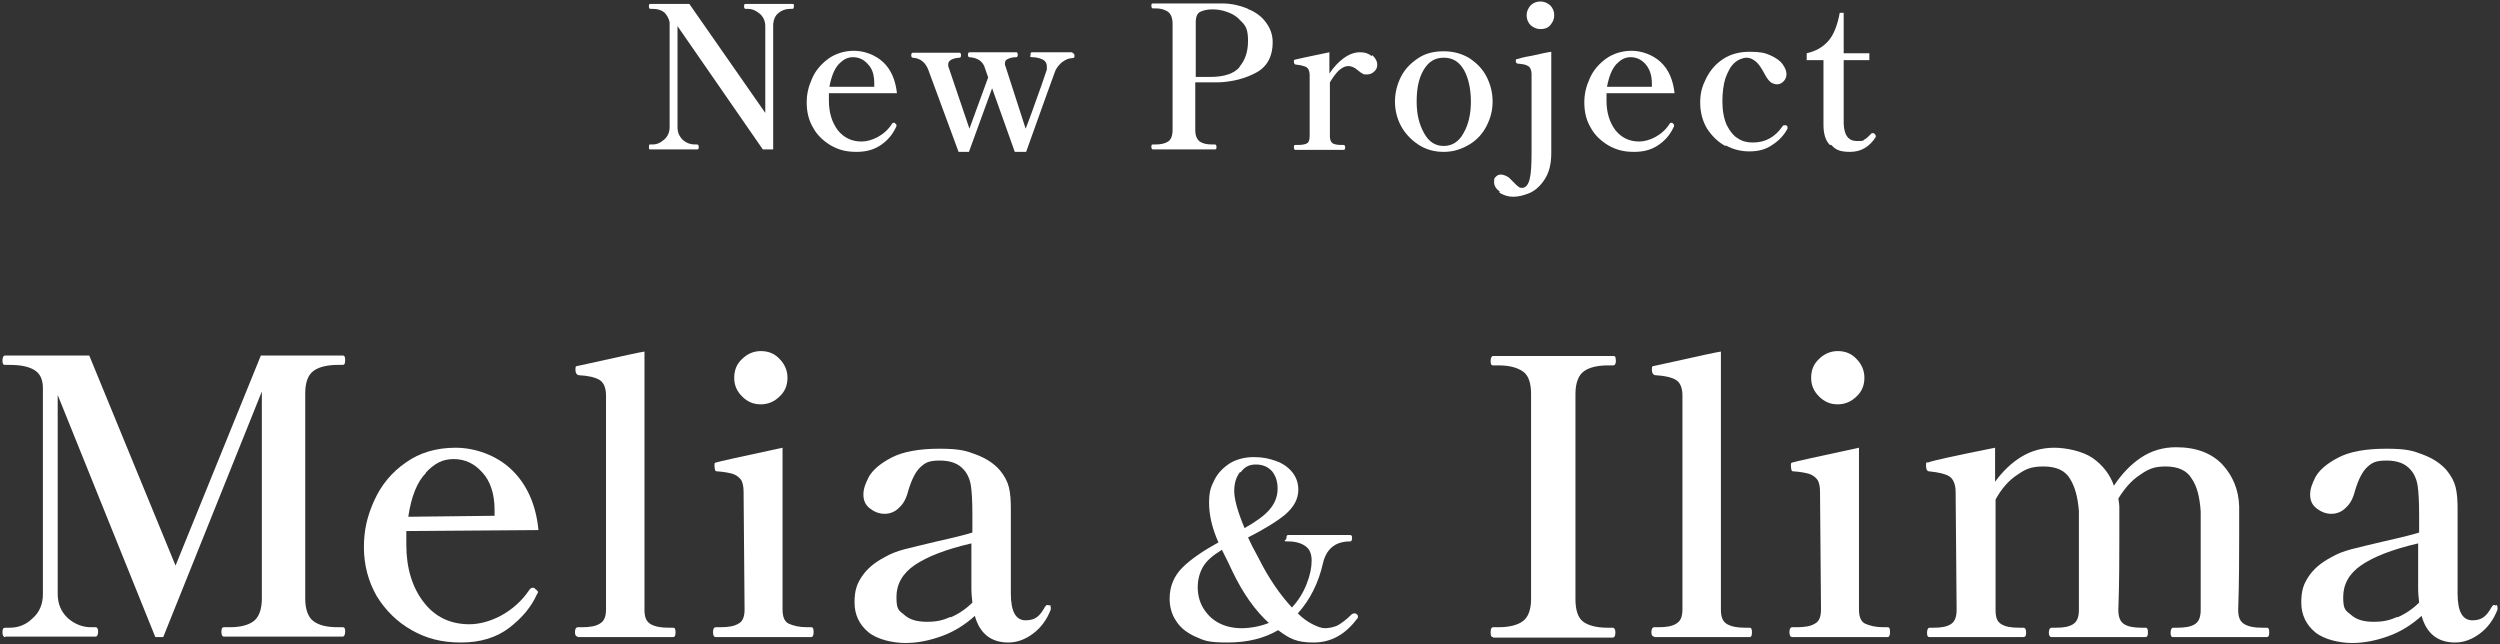
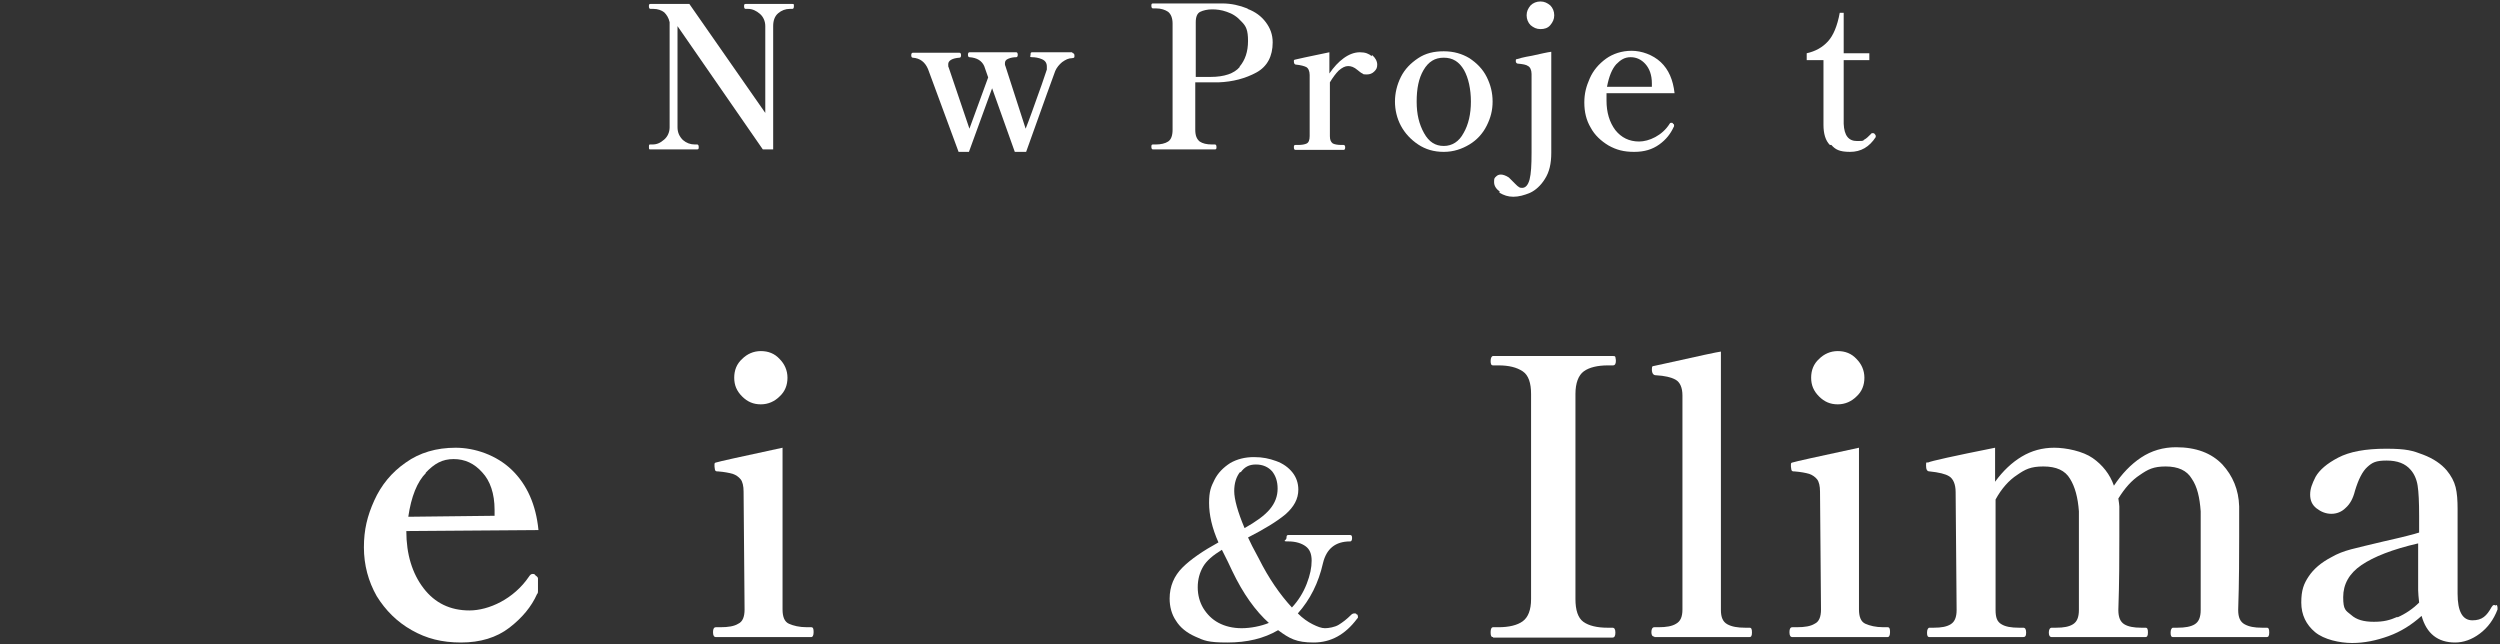
<svg xmlns="http://www.w3.org/2000/svg" id="_レイヤー_1" version="1.1" viewBox="0 0 507 130.6">
  <rect x="0" y="0" width="507" height="130.6" fill="#333333" stroke="none" />
  <defs>
    <style>
      .st0 {
        fill: #fff;
      }
    </style>
  </defs>
  <g>
    <path class="st0" d="M131.8,30.3c-.2,0-.2-.2-.2-.5s0-.5.2-.5h.5c.9,0,1.6-.3,2.4-1,.7-.6,1.1-1.5,1.1-2.5V4.5c-.2-.9-.6-1.5-1.1-2-.5-.4-1.3-.7-2.2-.7h-.6c-.2,0-.3-.2-.3-.5s0-.5.3-.5h7.9l15.4,22.1V5.3c0-1-.4-1.9-1.1-2.5-.7-.6-1.5-1-2.4-1h-.5c-.2,0-.3-.2-.3-.5s0-.5.3-.5h9.5c.1,0,.2,0,.3.1v.4c0,.3-.1.5-.3.5h-.5c-.9,0-1.7.3-2.4.9-.7.6-1,1.5-1,2.6v25h-2.1l-17.3-25v20.5c0,1.1.4,1.9,1.1,2.6.7.6,1.5.9,2.4.9h.5c.2,0,.3.2.3.5s0,.5-.3.5h-9.6Z" />
-     <path class="st0" d="M181.8,25.5s0,.2-.1.3c-.6,1.3-1.5,2.5-2.9,3.5s-3,1.5-5.1,1.5-3.6-.4-5.2-1.3c-1.5-.9-2.8-2.1-3.6-3.6-.9-1.5-1.3-3.2-1.3-5.1s.4-3.3,1.1-4.9c.7-1.6,1.8-2.9,3.3-4,1.4-1,3.2-1.6,5.2-1.6s4.3.8,5.9,2.3c1.6,1.5,2.5,3.6,2.8,6.3h-13.8v1.5c0,2.4.6,4.4,1.8,6,1.2,1.5,2.8,2.3,4.8,2.3s4.7-1.2,6.2-3.6c.1-.2.2-.2.4-.2s.2,0,.3.2c.2.1.2.2.2.3h0ZM170.1,13c-.9,1-1.5,2.5-1.9,4.6h9.1v-.7c0-1.7-.4-3-1.3-3.9-.8-.9-1.8-1.4-3-1.4s-2,.5-2.9,1.4h0Z" />
    <path class="st0" d="M217.6,10.8c.2,0,.3.2.3.5s0,.3-.1.4c0,0-.2.1-.4.1-.7,0-1.3.3-2,.8-.6.5-1.1,1.1-1.4,1.8-.3.8-2.3,6.3-5.9,16.4h-2.3l-4.6-12.9-4.7,12.9h-2.1l-6.2-16.8c-.6-1.4-1.6-2.2-3.1-2.3-.2,0-.3-.2-.3-.5s.1-.5.3-.5h9.5c.2,0,.3.2.3.5s-.1.5-.3.5c-1.5.1-2.3.6-2.3,1.3s0,.4.1.7l4.2,12.4,3.8-10.4-.8-2.3c-.5-1.1-1.5-1.7-3-1.8-.2,0-.3-.2-.3-.5s.1-.5.3-.5h9.5c.2,0,.3.2.3.5s-.1.5-.3.5c-.6,0-1.1.1-1.6.3s-.7.5-.7.9,0,.4.1.6l4.1,12.7c.8-2,1.6-4.3,2.6-7.1,1-2.7,1.5-4.4,1.7-4.9v-.6c0-.7-.3-1.2-1-1.5s-1.4-.4-2-.4-.3-.2-.3-.5,0-.5.3-.5h8.1l.2.2Z" />
    <path class="st0" d="M253,1.8c1.6.6,2.8,1.5,3.7,2.7.9,1.2,1.4,2.5,1.4,4.1,0,2.8-1.1,4.9-3.3,6.1-2.2,1.2-4.8,1.9-7.7,2h-4.7v9.6c0,1.2.3,1.9.9,2.4.6.4,1.4.6,2.5.6h.6c.2,0,.3.2.3.5s0,.5-.3.5h-12.6c-.2,0-.3-.2-.3-.5s0-.5.3-.5h.6c1,0,1.9-.2,2.5-.6s.9-1.2.9-2.4V4.8c0-1.1-.3-1.9-.9-2.4-.6-.4-1.4-.7-2.5-.7h-.6c-.2,0-.3-.2-.3-.5s0-.5.3-.5h14.1c1.8,0,3.5.4,5,1h.1ZM251.4,13.5c1.1-1.3,1.7-3,1.7-5.2s-.4-3-1.3-3.9c-.9-1-1.8-1.6-3-2-1.1-.4-2.1-.5-3-.5s-1.8.2-2.4.5c-.6.3-.9,1-.9,2.1v11.1h3c2.8,0,4.8-.7,5.9-2h0Z" />
    <path class="st0" d="M278.3,11.2c.6.5,1,1.2,1,1.9s-.2,1-.6,1.4-.9.6-1.5.6-.7,0-.9-.2c-.3-.1-.6-.4-1-.7-.7-.6-1.3-.8-1.9-.8s-1.2.3-1.9.9c-.6.6-1.2,1.4-1.8,2.4v10.9c0,.8.2,1.2.6,1.5.4.2,1,.3,1.8.3h.4c.2,0,.3.2.3.5s-.1.5-.3.5h-9.8c-.2,0-.3-.2-.3-.5s0-.5.3-.5h.5c.8,0,1.4-.1,1.8-.3.4-.2.6-.7.6-1.5v-12.4c0-.8-.3-1.4-.7-1.6-.4-.2-1.1-.4-2.1-.5-.2,0-.4-.2-.4-.6s0-.3.2-.4c.3-.1,2.7-.6,7-1.5v4.3c.9-1.3,1.8-2.3,2.9-3.1s2.2-1.2,3.3-1.2,1.8.3,2.4.8v-.2Z" />
    <path class="st0" d="M287.6,29.3c-1.5-1-2.7-2.3-3.5-3.8s-1.2-3.2-1.2-4.9.4-3.4,1.2-5c.8-1.6,2-2.8,3.5-3.8s3.2-1.4,5.2-1.4,3.7.5,5.2,1.4c1.5,1,2.7,2.2,3.5,3.8s1.2,3.2,1.2,5-.4,3.3-1.2,4.9c-.8,1.6-2,2.9-3.5,3.8s-3.2,1.5-5.2,1.5-3.7-.5-5.2-1.5ZM296.8,27c1-1.7,1.5-3.9,1.5-6.4s-.5-4.8-1.4-6.4c-1-1.7-2.3-2.5-4.1-2.5s-3.1.8-4.1,2.5-1.4,3.8-1.4,6.4.5,4.6,1.5,6.4,2.3,2.6,4,2.6,3.1-.9,4-2.6Z" />
    <path class="st0" d="M304.2,38.9c-.8-.6-1.2-1.2-1.2-2s.1-.8.4-1.1.6-.4,1-.4,1,.2,1.6.6c.2.2.6.6,1.2,1.2.3.3.6.6.8.7.2.2.5.2.7.2.7,0,1.2-.6,1.5-1.7.3-1.2.4-2.9.4-5.4V15c0-.8-.3-1.4-.7-1.6-.4-.3-1.1-.4-2.1-.5-.2,0-.4-.2-.4-.5s0-.4.2-.4c.3-.1,1.3-.4,3.1-.7,1.8-.4,3.1-.7,3.9-.8v20.5c0,2.2-.4,3.9-1.3,5.3-.8,1.3-1.9,2.3-3,2.8-1.2.5-2.3.8-3.4.8s-1.9-.3-2.8-.8v-.2ZM310.4,5.1c-.5-.5-.8-1.2-.8-2s.3-1.4.8-2c.5-.5,1.2-.8,2-.8s1.4.3,2,.8c.5.5.8,1.2.8,2s-.3,1.4-.8,2-1.2.8-2,.8-1.4-.3-2-.8Z" />
    <path class="st0" d="M339.5,25.5s0,.2-.1.3c-.6,1.3-1.5,2.5-2.9,3.5s-3,1.5-5.1,1.5-3.6-.4-5.2-1.3c-1.5-.9-2.8-2.1-3.6-3.6-.9-1.5-1.3-3.2-1.3-5.1s.4-3.3,1.1-4.9,1.8-2.9,3.3-4c1.4-1,3.2-1.6,5.2-1.6s4.3.8,5.9,2.3,2.5,3.6,2.8,6.3h-13.8v1.5c0,2.4.6,4.4,1.8,6,1.2,1.5,2.8,2.3,4.8,2.3s4.7-1.2,6.2-3.6c.1-.2.2-.2.4-.2s.2,0,.3.2c.2.1.2.2.2.3h0ZM327.8,13c-.9,1-1.5,2.5-1.9,4.6h9.1v-.7c0-1.7-.5-3-1.3-3.9s-1.8-1.4-3-1.4-2,.5-2.9,1.4h0Z" />
-     <path class="st0" d="M349.9,29.6c-1.5-.8-2.7-2-3.7-3.5-.9-1.5-1.4-3.3-1.4-5.3s.4-3.3,1.2-4.9c.8-1.6,1.9-2.9,3.4-3.9s3.3-1.5,5.4-1.5,3.1.2,4.2.7,2,1.1,2.5,1.8.8,1.4.8,2-.2,1.1-.6,1.5-.8.6-1.3.6-1.1-.2-1.5-.6-.8-1-1.2-1.8c-.5-.9-1-1.7-1.6-2.2s-1.2-.8-1.9-.8-1.8.4-2.5,1.1c-.8.7-1.3,1.8-1.8,3.1-.4,1.3-.6,2.9-.6,4.7s.3,3.5.9,4.8c.6,1.2,1.4,2.2,2.3,2.7.9.6,1.9.8,3,.8,2.5,0,4.5-1.1,6-3.3.1-.2.3-.2.4-.2h.3c.2.1.3.2.3.4v.3c-.7,1.3-1.7,2.4-3.1,3.3-1.3.9-2.8,1.3-4.6,1.3s-3.3-.4-4.8-1.2h0Z" />
    <path class="st0" d="M371.1,29.4c-.9-.9-1.3-2.3-1.3-4.1v-13.1h-3.4v-1.4c1.8-.4,3.2-1.2,4.3-2.4,1.1-1.2,1.9-3.1,2.4-5.8h.8v8.2h5.2v1.4h-5.2v12.9c.1,2.4,1,3.5,2.7,3.5s1.1-.1,1.5-.3c.4-.2.8-.6,1.3-1.1.1-.2.3-.2.4-.2s.3,0,.4.2c.1.1.2.2.2.4v.2c-1.3,2-3,3-5.2,3s-3-.5-3.8-1.4h-.3Z" />
  </g>
  <g>
-     <path class="st0" d="M1.1,129.2c-.4,0-.6-.3-.6-1s.2-.9.6-.9h.9c1.7,0,3.3-.6,4.6-1.9,1.4-1.2,2.1-2.9,2.1-4.9v-41.8c0-1.8-.6-3-1.8-3.7s-2.8-1-5-1h-.9c-.4,0-.5-.3-.5-.9s.2-1,.5-1h17.1l17.5,42.6,17.3-42.6h16.6c.4,0,.5.3.5,1s-.2.9-.5.9h-1c-2.1,0-3.8.4-4.9,1.2-1.1.8-1.7,2.3-1.7,4.5v41.7c0,2.2.6,3.8,1.7,4.6,1.1.8,2.7,1.2,4.9,1.2h1c.4,0,.5.3.5.9s-.2,1-.5,1h-24.1c-.3,0-.5-.3-.5-1s.2-.9.5-.9h1.2c2.1,0,3.7-.4,4.8-1.2,1.1-.8,1.7-2.4,1.7-4.6v-42l-20,49.8h-1.6l-19.8-49.1v40.3c0,2.1.7,3.7,2.1,5,1.4,1.2,3,1.8,4.6,1.8h1c.3,0,.5.3.5.9s-.2,1-.5,1H1.1Z" />
-     <path class="st0" d="M109.1,119.9c0,.2,0,.4-.2.6-1.1,2.5-3,4.8-5.6,6.8s-5.9,3-9.8,3-7-.8-10-2.5-5.3-4-7.1-6.9c-1.7-3-2.6-6.3-2.6-9.9s.7-6.4,2.1-9.5,3.5-5.7,6.4-7.7c2.8-2,6.2-3,10.1-3s8.3,1.5,11.4,4.5,4.9,7.1,5.4,12.2l-26.8.2v2.8c0,4.7,1.2,8.6,3.5,11.6s5.4,4.5,9.3,4.5,9-2.3,12.1-6.9c.2-.3.4-.5.7-.5s.4,0,.6.3c.3.2.5.4.5.6v-.2ZM86.4,95.9c-1.8,1.8-3,4.8-3.6,8.9l17.5-.2v-1.2c0-3.3-.9-5.9-2.5-7.6-1.6-1.8-3.5-2.7-5.8-2.7s-3.9.9-5.7,2.8h0Z" />
-     <path class="st0" d="M117.2,129.1c-.4,0-.6-.3-.6-.9s.2-1,.6-1h.9c1.5,0,2.7-.2,3.5-.7.9-.5,1.3-1.4,1.3-2.9v-43.4c0-1.6-.5-2.7-1.4-3.2s-2.2-.8-4-.9c-.5,0-.8-.4-.8-1.2s.2-.6.5-.7l2.3-.5c6.7-1.5,10.4-2.3,11.2-2.4v52.4c0,1.5.4,2.4,1.3,2.9.9.5,2.1.7,3.6.7h.9c.4,0,.5.3.5,1s-.2.9-.5.9h-19.4,0Z" />
+     <path class="st0" d="M109.1,119.9c0,.2,0,.4-.2.6-1.1,2.5-3,4.8-5.6,6.8s-5.9,3-9.8,3-7-.8-10-2.5-5.3-4-7.1-6.9c-1.7-3-2.6-6.3-2.6-9.9s.7-6.4,2.1-9.5,3.5-5.7,6.4-7.7c2.8-2,6.2-3,10.1-3s8.3,1.5,11.4,4.5,4.9,7.1,5.4,12.2l-26.8.2c0,4.7,1.2,8.6,3.5,11.6s5.4,4.5,9.3,4.5,9-2.3,12.1-6.9c.2-.3.4-.5.7-.5s.4,0,.6.3c.3.2.5.4.5.6v-.2ZM86.4,95.9c-1.8,1.8-3,4.8-3.6,8.9l17.5-.2v-1.2c0-3.3-.9-5.9-2.5-7.6-1.6-1.8-3.5-2.7-5.8-2.7s-3.9.9-5.7,2.8h0Z" />
    <path class="st0" d="M145.2,129.2c-.4,0-.6-.3-.6-1s.2-1,.6-1h.9c1.6,0,2.8-.2,3.6-.7.9-.4,1.3-1.4,1.3-2.9l-.2-23.9c0-1.1-.2-2-.6-2.5-.4-.5-1-.9-1.6-1.1-.7-.2-1.7-.4-3-.5-.3,0-.5,0-.6-.3,0-.2-.1-.4-.1-.7v-.5c0-.2.2-.3.3-.3.6-.2,5.1-1.2,13.5-3v32.8c0,1.5.4,2.5,1.3,2.9.9.4,2.1.7,3.6.7h.9c.4,0,.5.3.5,1s-.2,1-.5,1h-19.4.1ZM150.5,80.4c-1.1-1.1-1.6-2.3-1.6-3.8s.5-2.8,1.6-3.8c1-1,2.3-1.6,3.8-1.6s2.8.5,3.8,1.6c1,1,1.6,2.3,1.6,3.8s-.5,2.8-1.6,3.8c-1,1-2.3,1.6-3.8,1.6s-2.7-.5-3.8-1.6Z" />
-     <path class="st0" d="M212.9,122.7c.1,0,.2.3.2.5v.4c-.8,2.1-2,3.7-3.6,4.9-1.6,1.2-3.3,1.8-5,1.8-3.5,0-5.8-1.8-6.8-5.4-2,1.8-4.2,3.2-6.7,4.1s-4.9,1.4-7.4,1.4-5.7-.7-7.5-2.2-2.8-3.5-2.8-6,.5-3.8,1.5-5.3,2.5-2.8,4.6-3.9c1.2-.7,2.5-1.2,4-1.6s3.7-.9,6.6-1.6c4-.9,6.3-1.5,7.2-1.8v-3.4c0-2.8-.1-4.8-.3-6.1-.2-1.3-.7-2.4-1.4-3.2-1.1-1.3-2.7-1.9-4.9-1.9s-2.9.4-3.9,1.3-1.8,2.5-2.5,4.8c-.4,1.6-1,2.7-1.9,3.5-.8.8-1.8,1.2-2.9,1.2s-2.1-.4-3-1.1-1.3-1.6-1.3-2.8.4-2.2,1.1-3.6c.8-1.4,2.3-2.7,4.6-3.9,2.3-1.2,5.6-1.8,9.7-1.8s5.4.4,7.5,1.2c2.1.8,3.7,1.9,4.8,3.2.9,1.1,1.5,2.2,1.8,3.4.3,1.2.4,2.7.4,4.4v17.2c0,3.6,1,5.4,3,5.4s2.9-.9,3.9-2.7c.2-.3.3-.4.5-.4s.3,0,.4.2v-.2ZM192.8,125.2c1.6-.7,3.1-1.7,4.4-3-.1-1-.2-1.9-.2-2.5v-9.5c-5.2,1.2-9,2.7-11.5,4.4s-3.7,3.9-3.7,6.5.5,2.7,1.6,3.6c1.1,1,2.6,1.4,4.6,1.4s3.2-.3,4.8-1h0Z" />
    <path class="st0" d="M275.2,124.6c.1,0,.2.3.2.5s0,.2-.2.4c-2.4,3.2-5.3,4.8-8.8,4.8s-4.9-.8-7.2-2.5c-2.9,1.7-6.3,2.5-10.3,2.5s-4.7-.4-6.5-1.2-3.1-1.9-3.9-3.2c-.9-1.3-1.3-2.9-1.3-4.5,0-2.5.9-4.6,2.6-6.3s4.2-3.4,7.3-5.1c-1.3-2.9-1.9-5.6-1.9-8s.4-3.3,1.1-4.7,1.8-2.5,3.2-3.4c1.4-.8,3-1.2,4.8-1.2s3.1.3,4.5.8c1.4.5,2.5,1.3,3.3,2.3s1.2,2.2,1.2,3.5c0,1.9-.9,3.5-2.6,5-1.8,1.5-4.3,3-7.6,4.7.4.9,1.1,2.3,2.2,4.3,2,4,4.3,7.3,6.7,9.9,1.3-1.4,2.3-3,3-4.8s1-3.3,1-4.7-.4-2.3-1.2-2.9-2-1-3.5-1-.4-.2-.4-.7.1-.6.4-.6h12.5c.3,0,.4.2.4.6s-.1.7-.4.7c-3,0-4.8,1.5-5.5,4.4-.9,4-2.6,7.4-5.1,10.2,1,1,2,1.7,3,2.2s1.8.8,2.5.8,2-.2,2.8-.7,1.6-1.1,2.5-2c.2-.2.4-.3.7-.3s.3,0,.4.2h.1ZM257.4,126.4c-2.8-2.5-5.3-6-7.5-10.6l-.9-1.9c-.4-.8-.8-1.6-1.2-2.4-1.8,1.1-3.1,2.2-3.8,3.4-.7,1.2-1.1,2.6-1.1,4.2s.4,3,1.1,4.2c.8,1.3,1.8,2.3,3.1,3s2.9,1.1,4.7,1.1,3.9-.4,5.6-1.1h0ZM251.5,95.7c-.8,1-1.2,2.3-1.2,3.9s.7,4.2,2.1,7.5c2.3-1.3,4-2.5,5.1-3.8,1.1-1.3,1.6-2.7,1.6-4.2s-.4-2.6-1.1-3.5c-.8-.9-1.9-1.4-3.3-1.4s-2.3.5-3.1,1.6h0Z" />
    <path class="st0" d="M302.8,129.2c-.4,0-.5-.3-.5-1s.2-1,.5-1h1.1c2.1,0,3.8-.4,4.9-1.2,1.1-.8,1.7-2.3,1.7-4.5v-41.6c0-2.2-.5-3.8-1.7-4.6-1.2-.8-2.8-1.2-4.9-1.2h-1.1c-.4,0-.5-.3-.5-.9s.2-1,.5-1h24.3c.3,0,.4,0,.5.2,0,.2.1.4.1.8,0,.6-.2.9-.6.9h-1c-2.1,0-3.8.4-4.9,1.2-1.1.8-1.7,2.4-1.7,4.6v41.6c0,2.2.5,3.8,1.6,4.6,1.1.8,2.8,1.2,4.9,1.2h1c.4,0,.6.3.6,1s-.2,1-.6,1h-24.3.1Z" />
    <path class="st0" d="M335.5,129.1c-.4,0-.6-.3-.6-.9s.2-1,.6-1h.9c1.5,0,2.7-.2,3.5-.7.9-.5,1.3-1.4,1.3-2.9v-43.4c0-1.6-.5-2.7-1.4-3.2s-2.2-.8-4-.9c-.5,0-.8-.4-.8-1.2s.2-.6.5-.7l2.3-.5c6.7-1.5,10.4-2.3,11.2-2.4v52.4c0,1.5.4,2.4,1.3,2.9s2.1.7,3.6.7h.9c.4,0,.5.3.5,1s-.2.9-.5.9h-19.4.1Z" />
    <path class="st0" d="M363.5,129.2c-.4,0-.6-.3-.6-1s.2-1,.6-1h.9c1.6,0,2.8-.2,3.6-.7.9-.4,1.3-1.4,1.3-2.9l-.2-23.9c0-1.1-.2-2-.6-2.5s-1-.9-1.6-1.1c-.7-.2-1.7-.4-3-.5-.3,0-.5,0-.6-.3,0-.2-.1-.4-.1-.7v-.5c0-.2.2-.3.3-.3.6-.2,5.1-1.2,13.5-3v32.8c0,1.5.4,2.5,1.3,2.9s2.1.7,3.6.7h.9c.4,0,.5.3.5,1s-.2,1-.5,1h-19.4.1ZM368.9,80.4c-1.1-1.1-1.6-2.3-1.6-3.8s.5-2.8,1.6-3.8c1-1,2.3-1.6,3.8-1.6s2.8.5,3.8,1.6c1,1,1.6,2.3,1.6,3.8s-.5,2.8-1.6,3.8c-1,1-2.3,1.6-3.8,1.6s-2.7-.5-3.8-1.6Z" />
    <path class="st0" d="M459.7,127.3c.4,0,.5.3.5,1s-.2.9-.5.9h-19c-.4,0-.5-.3-.5-.9s.2-1,.5-1h.9c1.5,0,2.7-.2,3.5-.7s1.2-1.4,1.2-2.9v-20c-.2-2.8-.7-5-1.8-6.6-1-1.7-2.8-2.5-5.3-2.5s-3.6.6-5.2,1.7c-1.7,1.1-3.1,2.7-4.4,4.8.1.7.2,1.3.2,1.6v6.2c0,4.2,0,9.1-.2,14.8,0,1.5.4,2.4,1.2,2.9.8.5,2,.7,3.4.7h.9c.4,0,.5.3.5,1s-.2.9-.5.9h-19c-.4,0-.6-.3-.6-.9s.2-1,.6-1h.9c1.5,0,2.6-.2,3.4-.7s1.2-1.4,1.2-2.9v-20c-.2-2.8-.8-5-1.8-6.6-1-1.7-2.8-2.5-5.4-2.5s-3.7.6-5.3,1.7c-1.7,1.1-3.2,2.8-4.4,5v22.4c0,1.5.3,2.4,1.2,2.9.8.5,2,.7,3.5.7h.9c.4,0,.6.3.6,1s-.2.9-.6.9h-19c-.4,0-.5-.3-.5-.9s.2-1,.5-1h.9c1.5,0,2.6-.2,3.4-.7s1.2-1.4,1.2-2.9l-.2-23.9c0-1.6-.5-2.7-1.3-3.2s-2.1-.8-4-1c-.5,0-.7-.4-.7-1.2s.1-.6.4-.6c.6-.3,5.1-1.3,13.6-3v6.9c1.6-2.2,3.4-3.9,5.4-5.1s4.2-1.8,6.6-1.8,5.8.7,7.8,2.1,3.5,3.3,4.3,5.6c1.6-2.4,3.4-4.3,5.5-5.7,2.1-1.4,4.5-2.1,7.1-2.1,4.1,0,7.2,1.2,9.4,3.5,2.1,2.3,3.3,5.1,3.4,8.5v6.2c0,3.2,0,9.1-.2,14.8,0,1.5.4,2.4,1.3,2.9s2,.7,3.5.7h1Z" />
    <path class="st0" d="M506.3,122.7c.1,0,.2.3.2.5v.4c-.8,2.1-2,3.7-3.6,4.9-1.6,1.2-3.3,1.8-5,1.8-3.5,0-5.8-1.8-6.8-5.4-2,1.8-4.2,3.2-6.7,4.1s-4.9,1.4-7.4,1.4-5.7-.7-7.5-2.2-2.8-3.5-2.8-6,.5-3.8,1.5-5.3,2.5-2.8,4.6-3.9c1.2-.7,2.5-1.2,4-1.6s3.7-.9,6.6-1.6c4-.9,6.3-1.5,7.2-1.8v-3.4c0-2.8-.1-4.8-.3-6.1-.2-1.3-.7-2.4-1.4-3.2-1.1-1.3-2.7-1.9-4.9-1.9s-2.9.4-3.9,1.3-1.8,2.5-2.5,4.8c-.4,1.6-1,2.7-1.9,3.5-.8.8-1.8,1.2-2.9,1.2s-2.1-.4-3-1.1-1.3-1.6-1.3-2.8.4-2.2,1.1-3.6c.8-1.4,2.3-2.7,4.6-3.9,2.3-1.2,5.5-1.8,9.7-1.8s5.4.4,7.5,1.2c2.1.8,3.7,1.9,4.8,3.2.9,1.1,1.5,2.2,1.8,3.4.3,1.2.4,2.7.4,4.4v17.2c0,3.6,1,5.4,3,5.4s2.9-.9,3.9-2.7c.2-.3.3-.4.5-.4s.3,0,.4.2v-.2ZM486.2,125.2c1.6-.7,3.1-1.7,4.4-3-.1-1-.2-1.9-.2-2.5v-9.5c-5.2,1.2-9,2.7-11.5,4.4s-3.7,3.9-3.7,6.5.5,2.7,1.6,3.6c1.1,1,2.6,1.4,4.6,1.4s3.2-.3,4.8-1h0Z" />
  </g>
</svg>